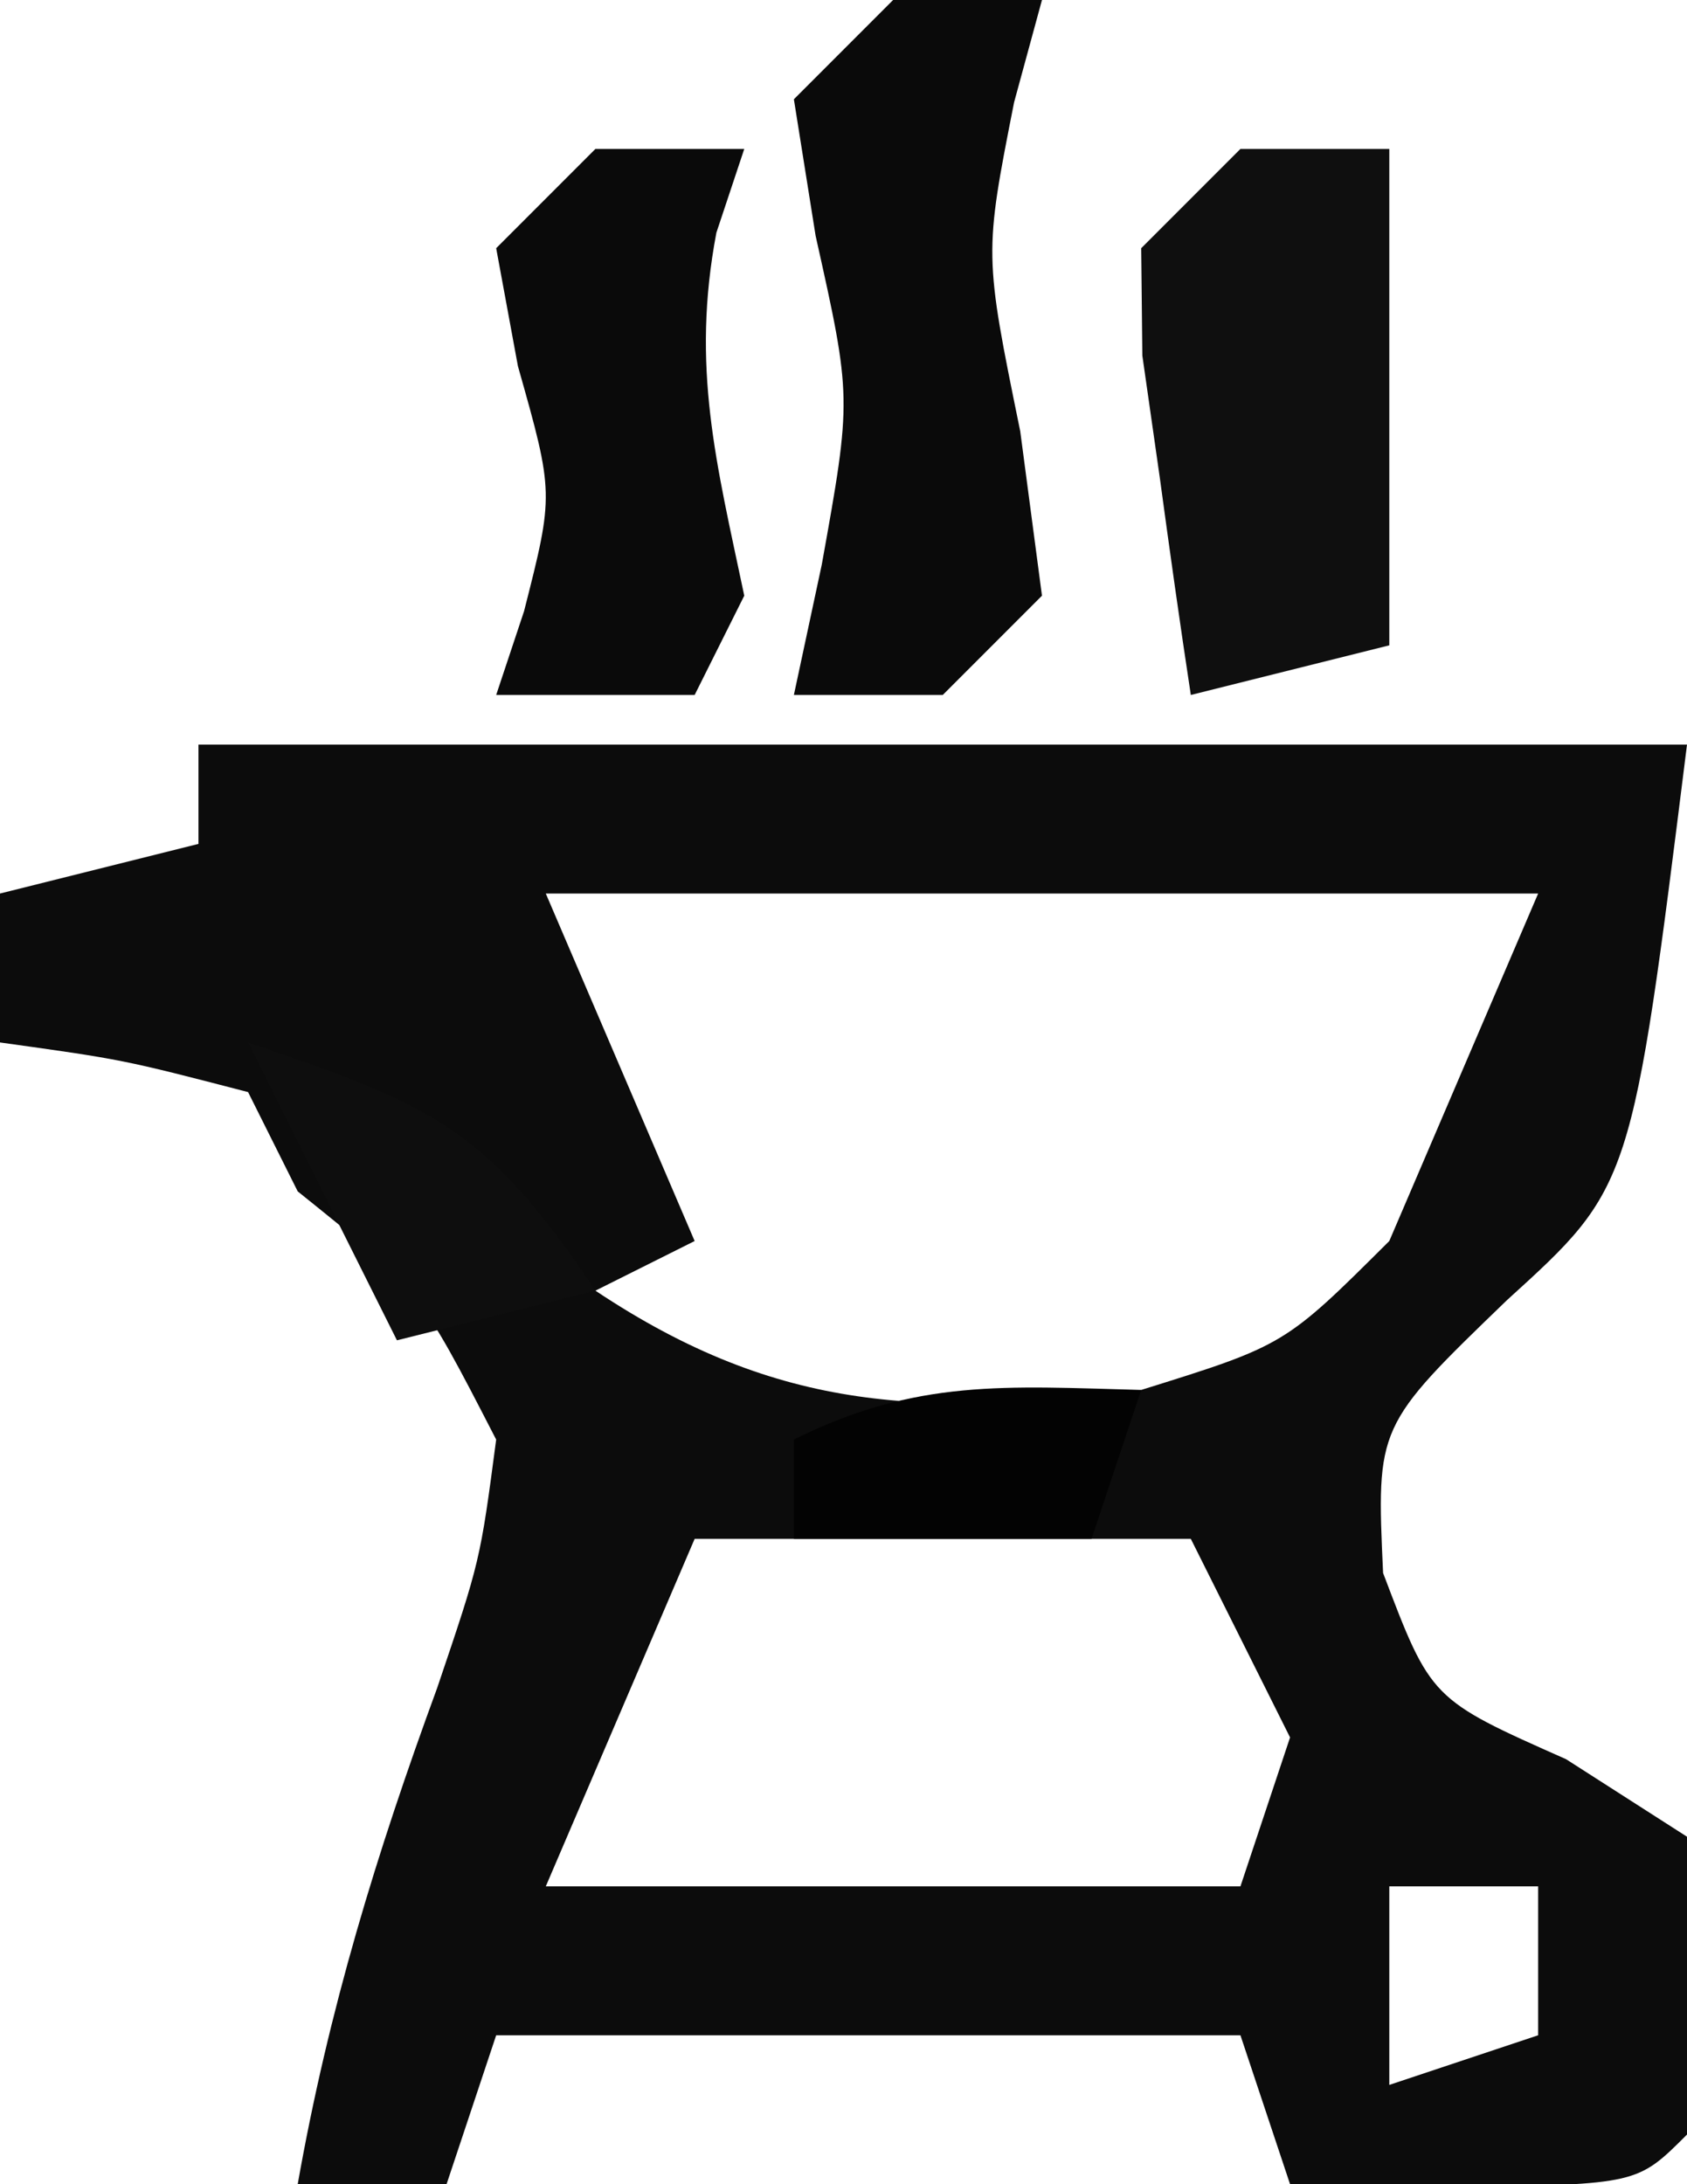
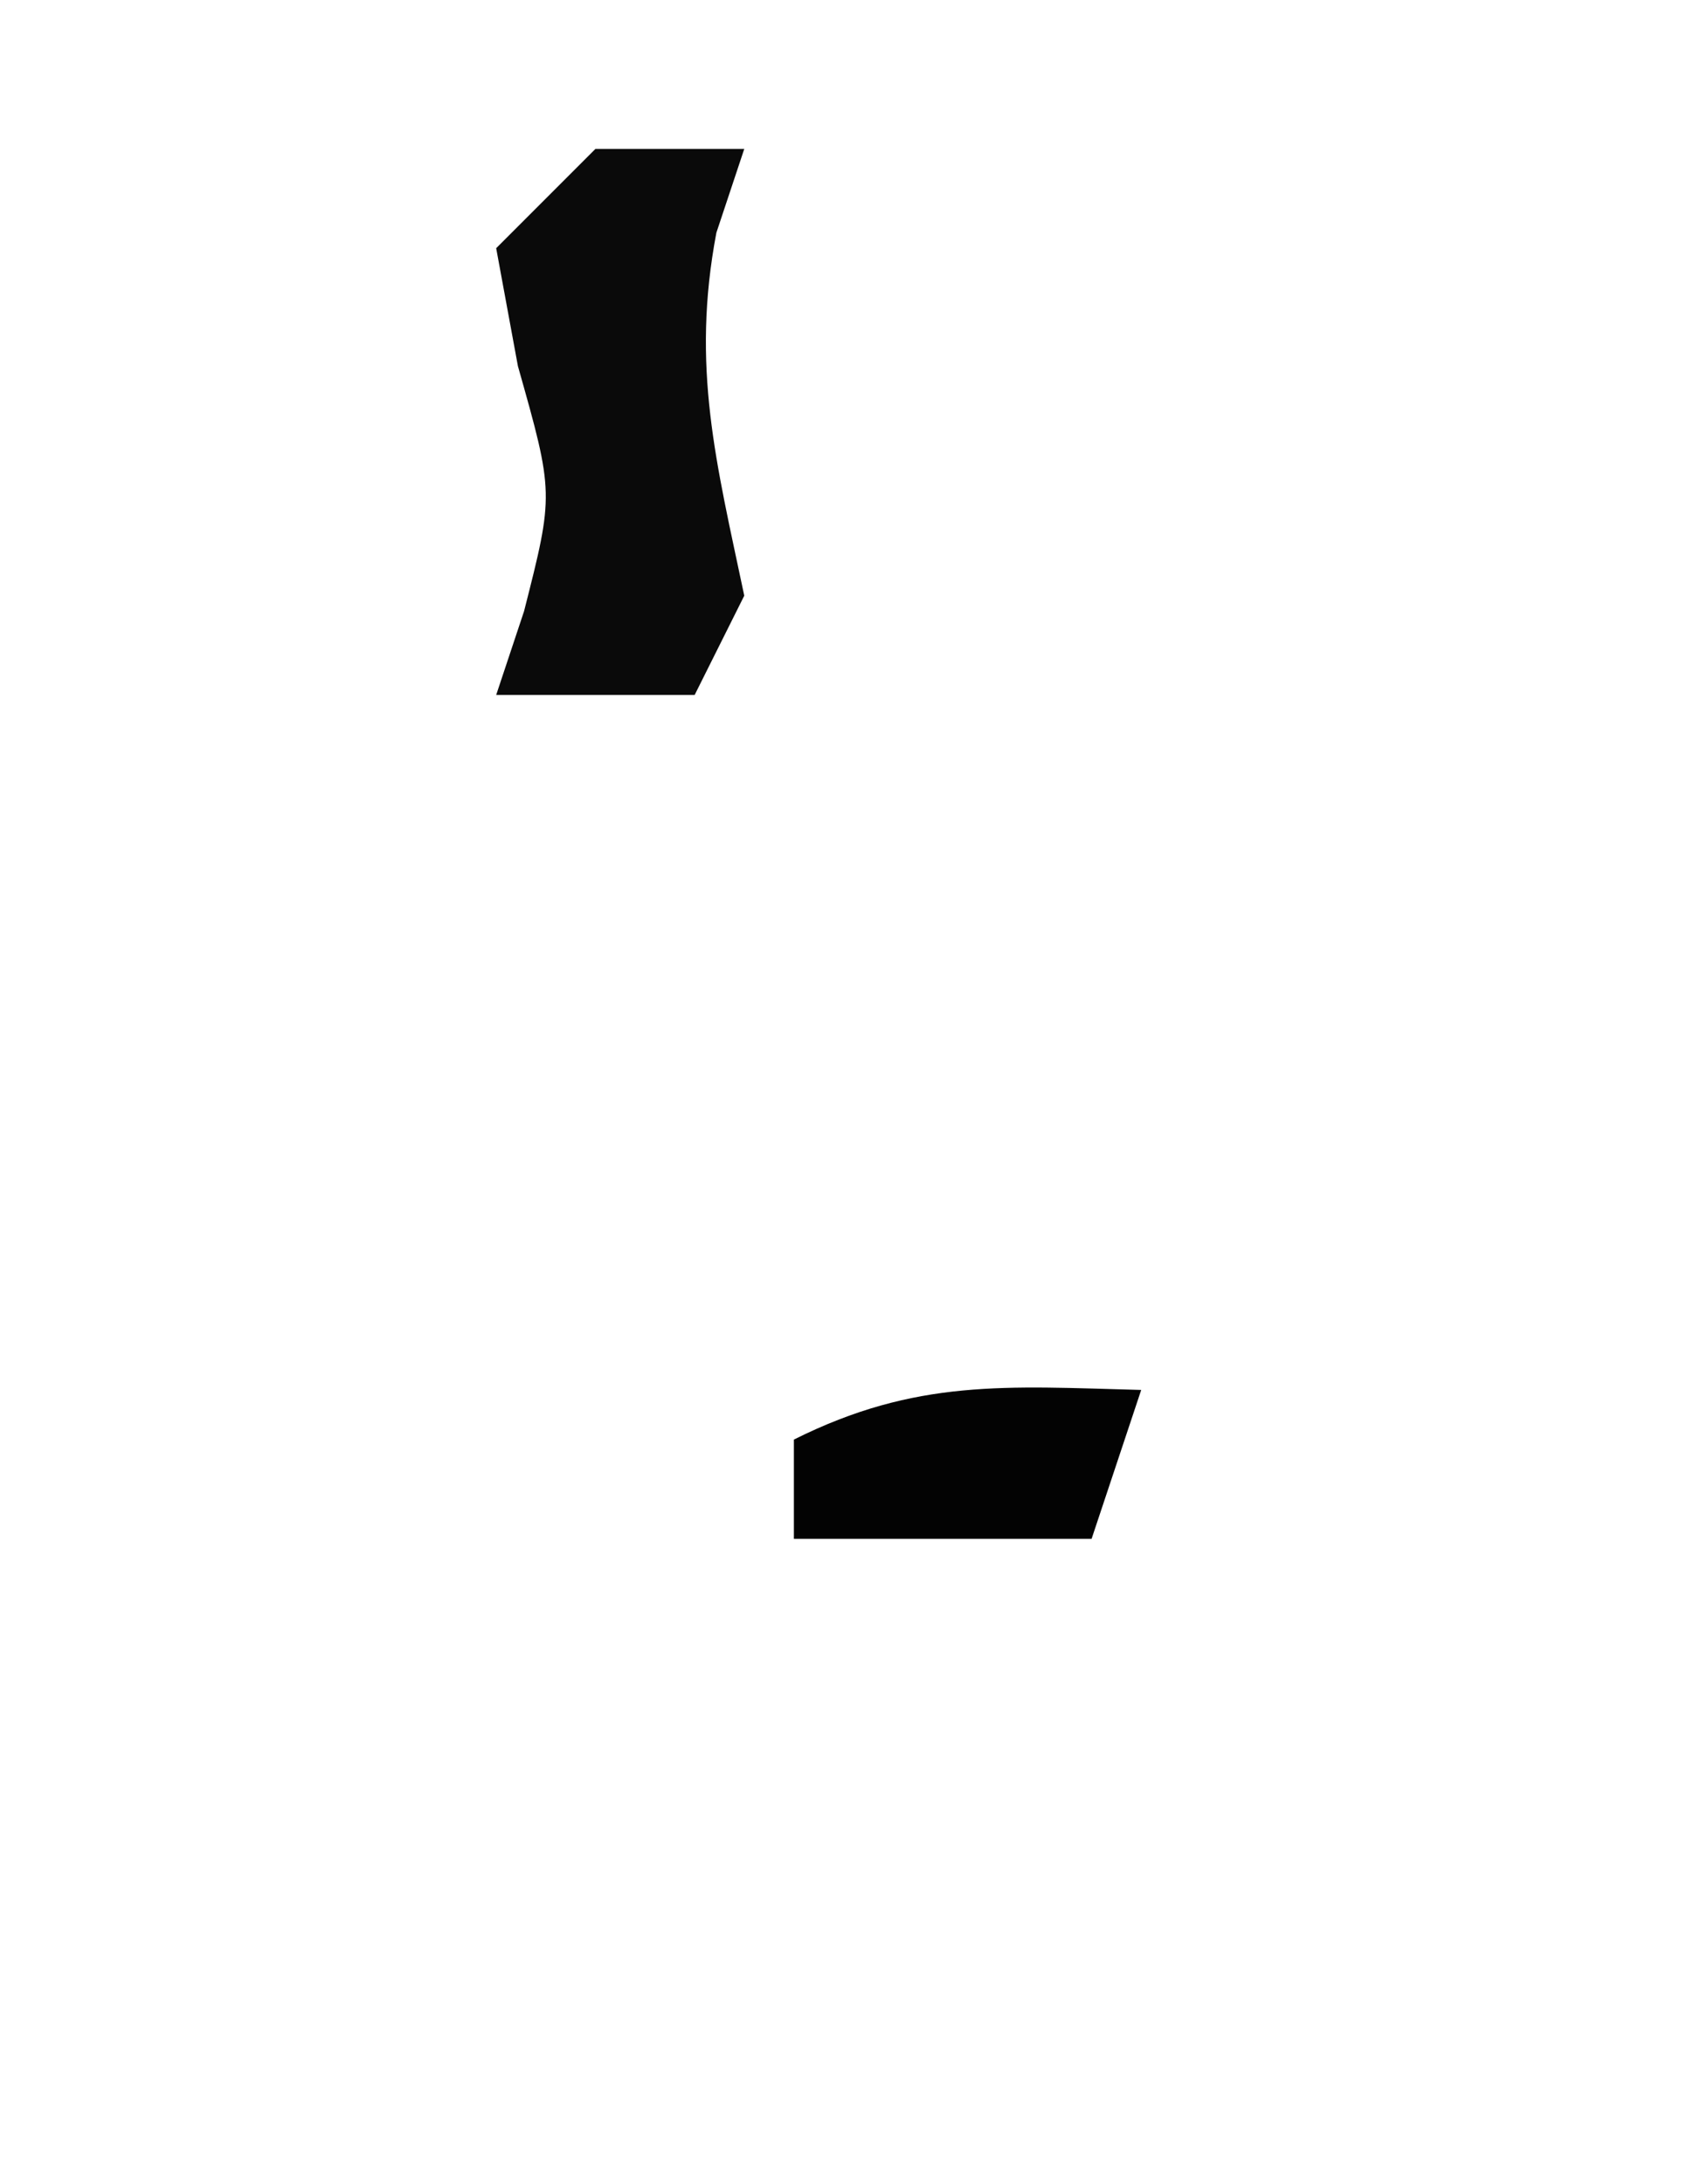
<svg xmlns="http://www.w3.org/2000/svg" width="34" height="44">
-   <path d="M0 0 C9.9 0 19.8 0 30 0 C28.887 8.907 28.887 8.907 26.375 11.188 C23.739 13.73 23.739 13.73 23.875 16.688 C24.84 19.231 24.84 19.231 27.562 20.438 C28.367 20.953 29.171 21.469 30 22 C30.375 25.125 30.375 25.125 30 28 C29 29 29 29 25.438 29.062 C24.303 29.042 23.169 29.021 22 29 C21.67 28.01 21.34 27.02 21 26 C16.05 26 11.1 26 6 26 C5.67 26.99 5.34 27.98 5 29 C4.01 29 3.02 29 2 29 C2.62 25.493 3.587 22.338 4.812 19 C5.677 16.445 5.677 16.445 6 14 C4.43 10.951 4.43 10.951 2 9 C1.67 8.34 1.34 7.68 1 7 C-1.527 6.344 -1.527 6.344 -4 6 C-4 5.01 -4 4.02 -4 3 C-2.68 2.67 -1.36 2.34 0 2 C0 1.34 0 0.68 0 0 Z M4 3 C5 6 5 6 5 6 Z M7 3 C7.99 5.31 8.98 7.62 10 10 C9.01 10.495 9.01 10.495 8 11 C11.722 13.481 14.69 13.523 19 13 C21.893 12.098 21.893 12.098 24 10 C24.99 7.69 25.98 5.38 27 3 C20.4 3 13.8 3 7 3 Z M10 16 C8.515 19.465 8.515 19.465 7 23 C11.62 23 16.24 23 21 23 C21.33 22.01 21.66 21.02 22 20 C21.34 18.68 20.68 17.36 20 16 C16.7 16 13.4 16 10 16 Z M24 23 C24 24.32 24 25.64 24 27 C24.99 26.67 25.98 26.34 27 26 C27 25.01 27 24.02 27 23 C26.01 23 25.02 23 24 23 Z " fill="#0C0C0C" transform="translate(4,15)" />
-   <path d="M0 0 C0.99 0 1.98 0 3 0 C2.814 0.681 2.629 1.361 2.438 2.062 C1.834 5.126 1.834 5.126 2.562 8.688 C2.707 9.781 2.851 10.874 3 12 C2.34 12.66 1.68 13.32 1 14 C0.01 14 -0.98 14 -2 14 C-1.814 13.134 -1.629 12.268 -1.438 11.375 C-0.833 8.014 -0.833 8.014 -1.562 4.75 C-1.707 3.842 -1.851 2.935 -2 2 C-1.34 1.34 -0.68 0.68 0 0 Z " fill="#0A0A0A" transform="translate(18,0)" />
-   <path d="M0 0 C0.99 0 1.98 0 3 0 C3 3.3 3 6.6 3 10 C1.68 10.33 0.36 10.66 -1 11 C-1.222 9.544 -1.427 8.085 -1.625 6.625 C-1.741 5.813 -1.857 5.001 -1.977 4.164 C-1.984 3.45 -1.992 2.736 -2 2 C-1.34 1.34 -0.68 0.68 0 0 Z " fill="#0F0F0F" transform="translate(25,3)" />
  <path d="M0 0 C0.99 0 1.98 0 3 0 C2.814 0.557 2.629 1.114 2.438 1.688 C1.925 4.398 2.437 6.324 3 9 C2.67 9.66 2.34 10.32 2 11 C0.68 11 -0.64 11 -2 11 C-1.814 10.443 -1.629 9.886 -1.438 9.312 C-0.835 6.944 -0.835 6.944 -1.562 4.375 C-1.707 3.591 -1.851 2.808 -2 2 C-1.34 1.34 -0.68 0.68 0 0 Z " fill="#0A0A0A" transform="translate(12,3)" />
  <path d="M0 0 C-0.33 0.99 -0.66 1.98 -1 3 C-2.98 3 -4.96 3 -7 3 C-7 2.34 -7 1.68 -7 1 C-4.537 -0.231 -2.72 -0.072 0 0 Z " fill="#030303" transform="translate(23,28)" />
-   <path d="M0 0 C3.653 1.25 4.781 1.671 7 5 C5.68 5.33 4.36 5.66 3 6 C2.01 4.02 1.02 2.04 0 0 Z " fill="#0E0E0E" transform="translate(5,21)" />
</svg>